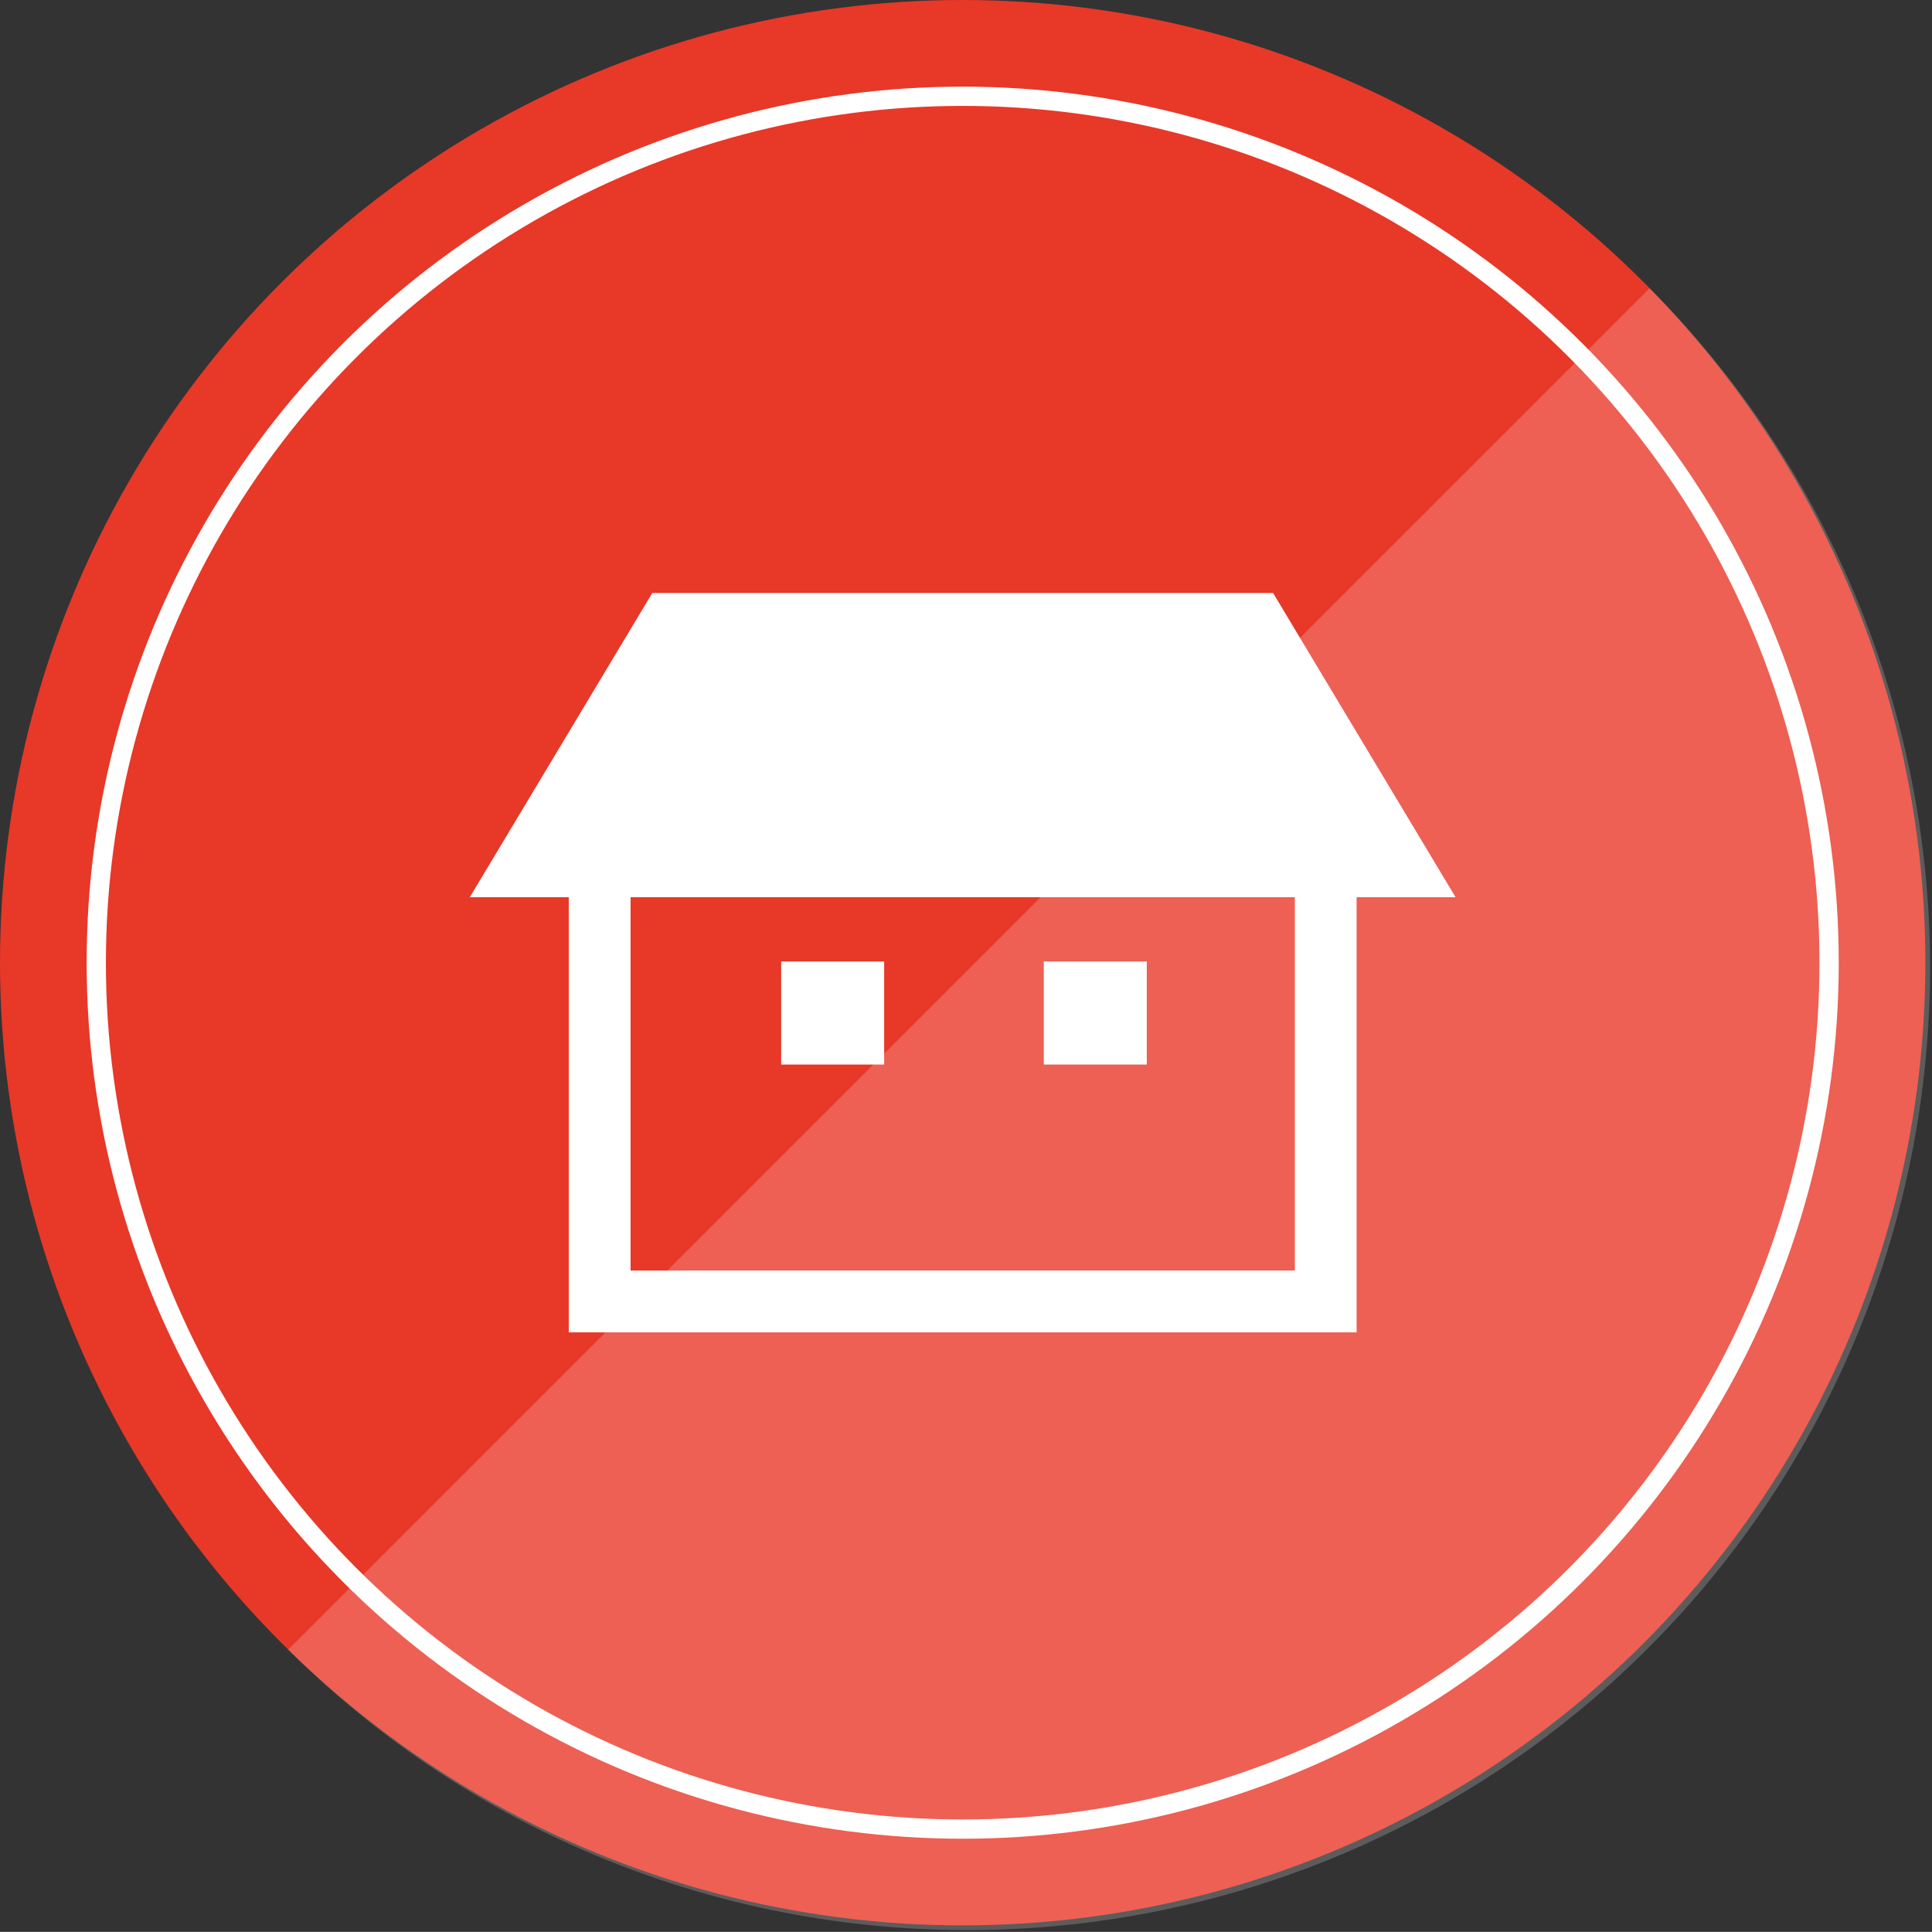
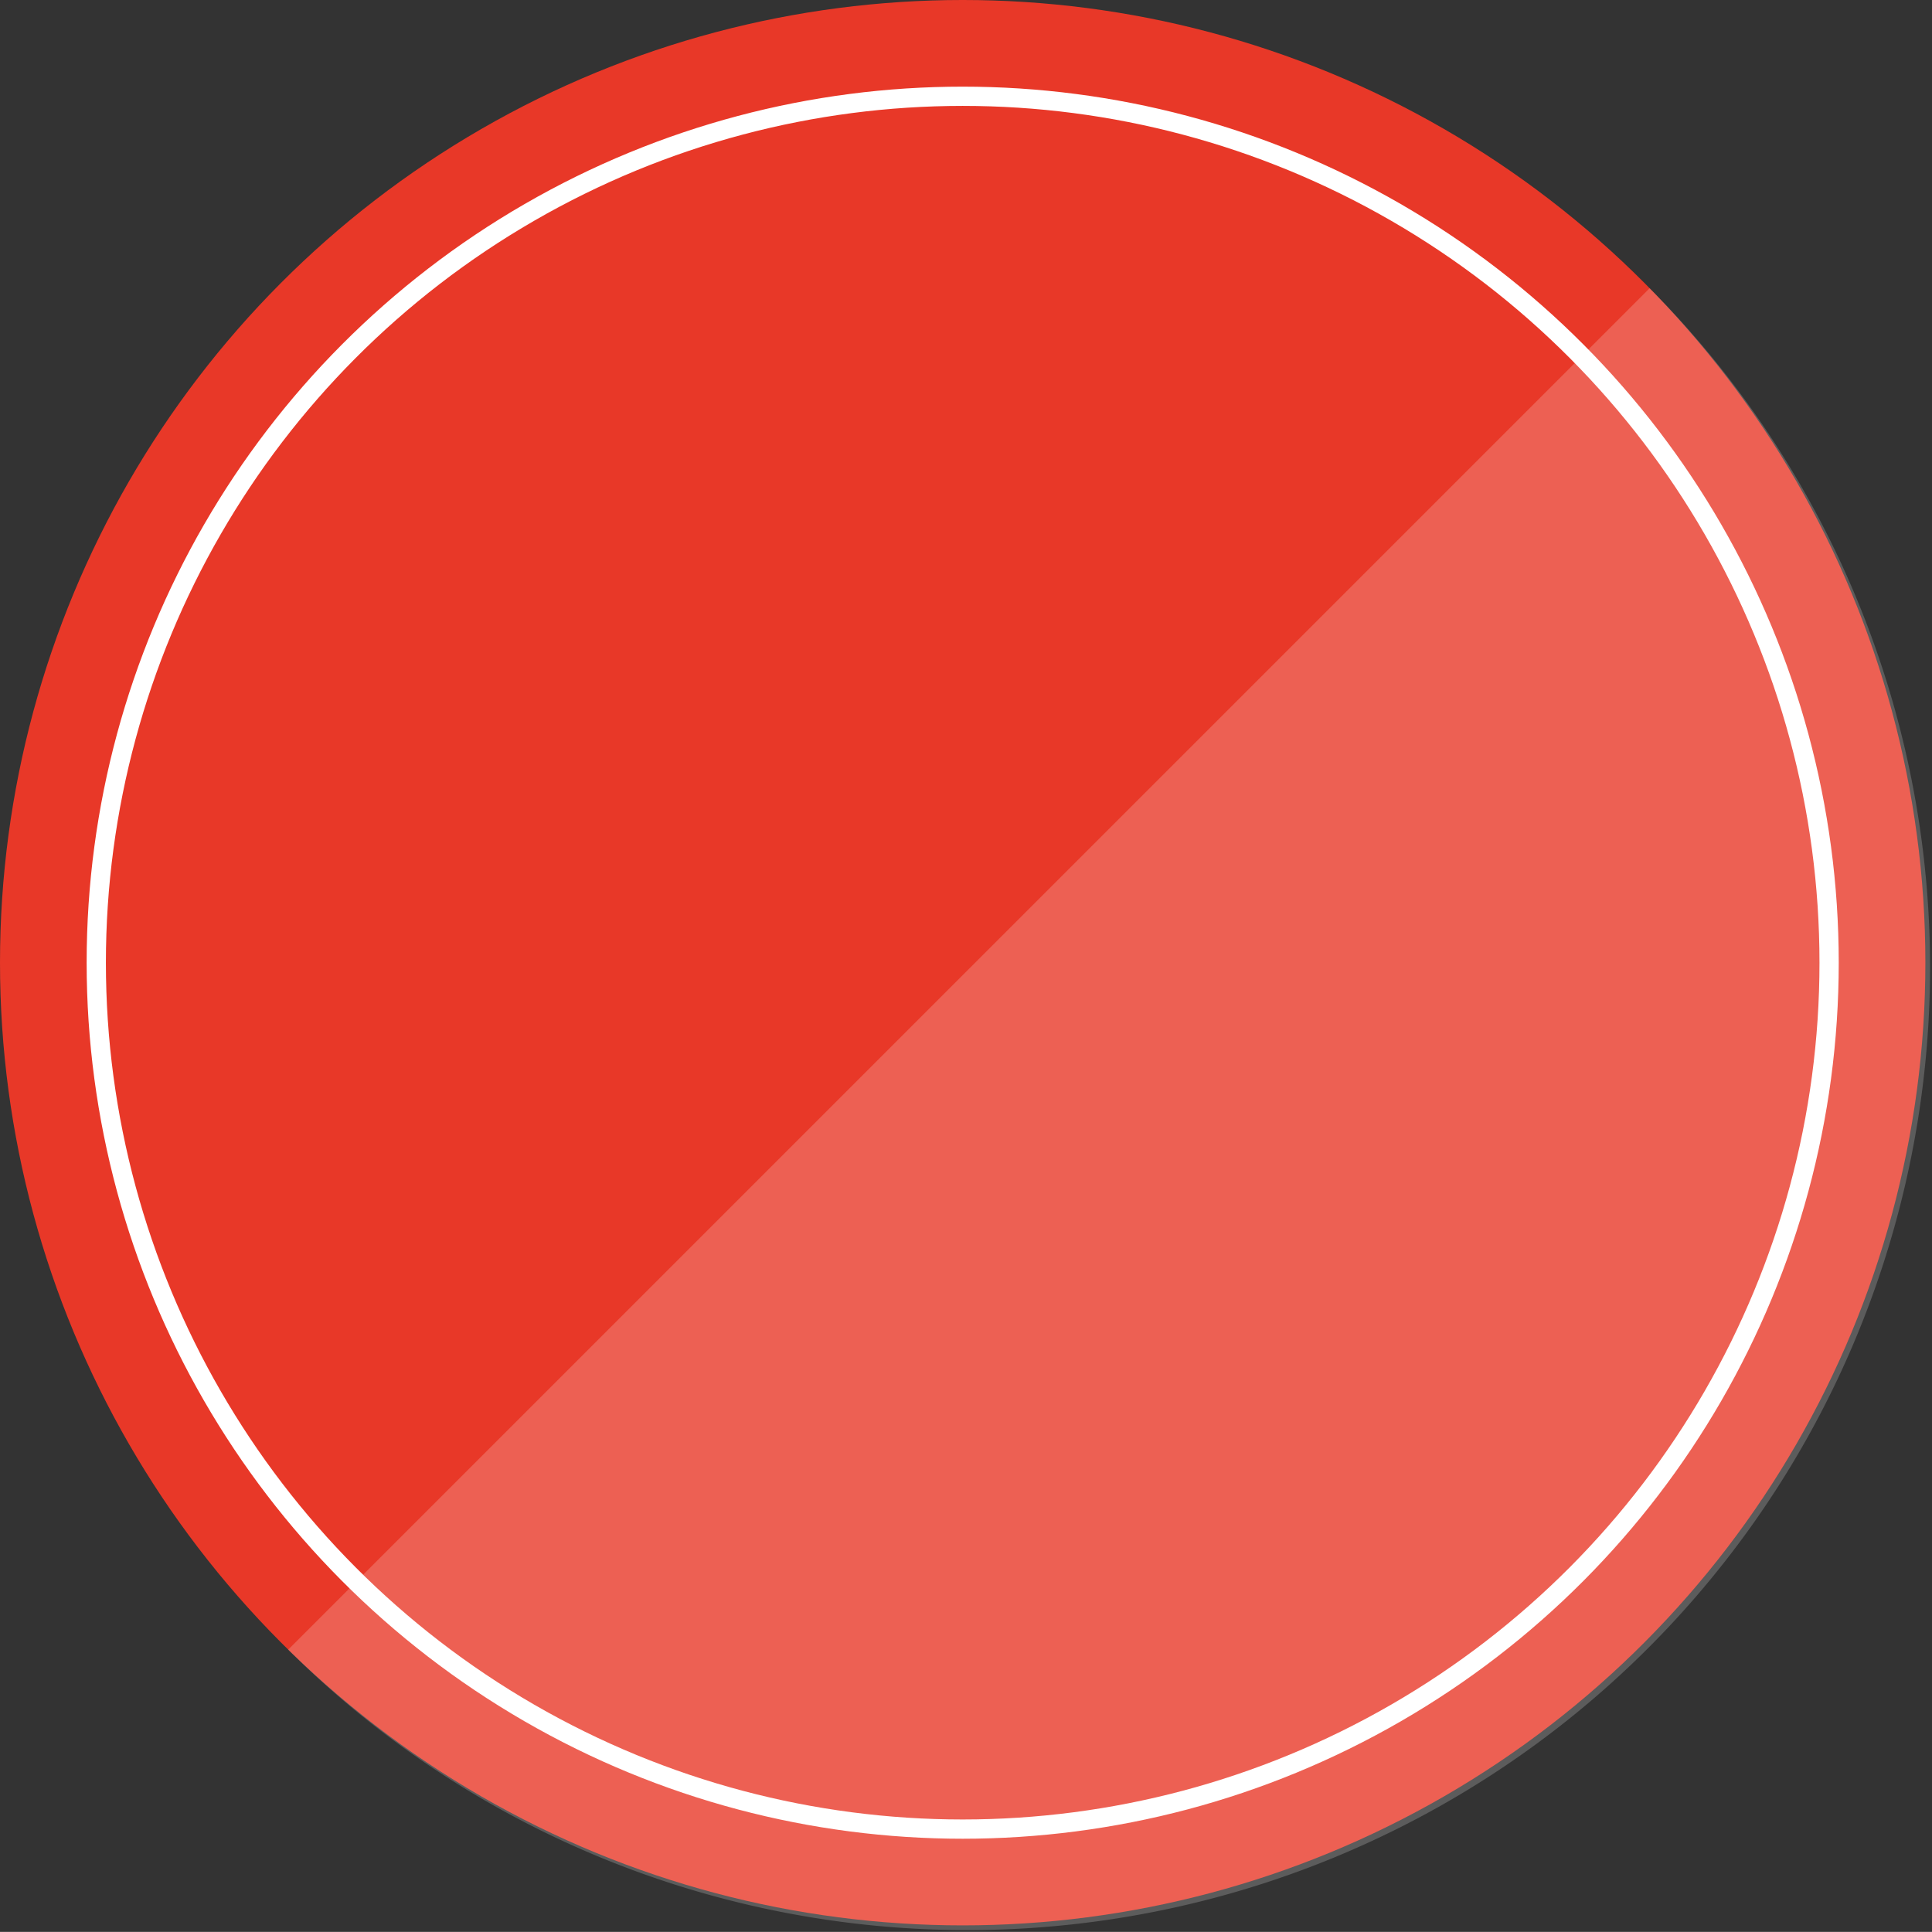
<svg xmlns="http://www.w3.org/2000/svg" id="icn_welfare01.svg" width="100.344" height="100.34" viewBox="0 0 100.344 100.34">
  <rect x="0" y="0" width="100.344" height="100.34" fill="#333333" stroke="none" />
  <defs>
    <style>
      .cls-1 {
        fill: #e83828;
      }

      .cls-2, .cls-4 {
        fill: #fff;
        fill-rule: evenodd;
      }

      .cls-2 {
        opacity: 0.2;
      }

      .cls-3 {
        fill: none;
        stroke: #fff;
        stroke-width: 1px;
      }
    </style>
  </defs>
  <circle id="bg" class="cls-1" cx="50" cy="50" r="50" />
  <path id="deco" class="cls-2" d="M493.678,3780.97a50,50,0,0,1-70.711,70.71" transform="translate(-408 -3766)" />
  <circle id="border" class="cls-3" cx="50" cy="50" r="45" />
-   <path id="シェイプ_562" data-name="シェイプ 562" class="cls-4" d="M478.46,3812.6v22.6H437.54v-22.6H432.4l9.478-15.8h32.244l9.478,15.8h-5.14Zm-3.209,0h-34.5v19.39h34.5V3812.6Zm-21.33,8.69h-5.349v-5.35h5.349v5.35Zm13.64,0h-5.349v-5.35h5.349v5.35Z" transform="translate(-408 -3766)" />
</svg>